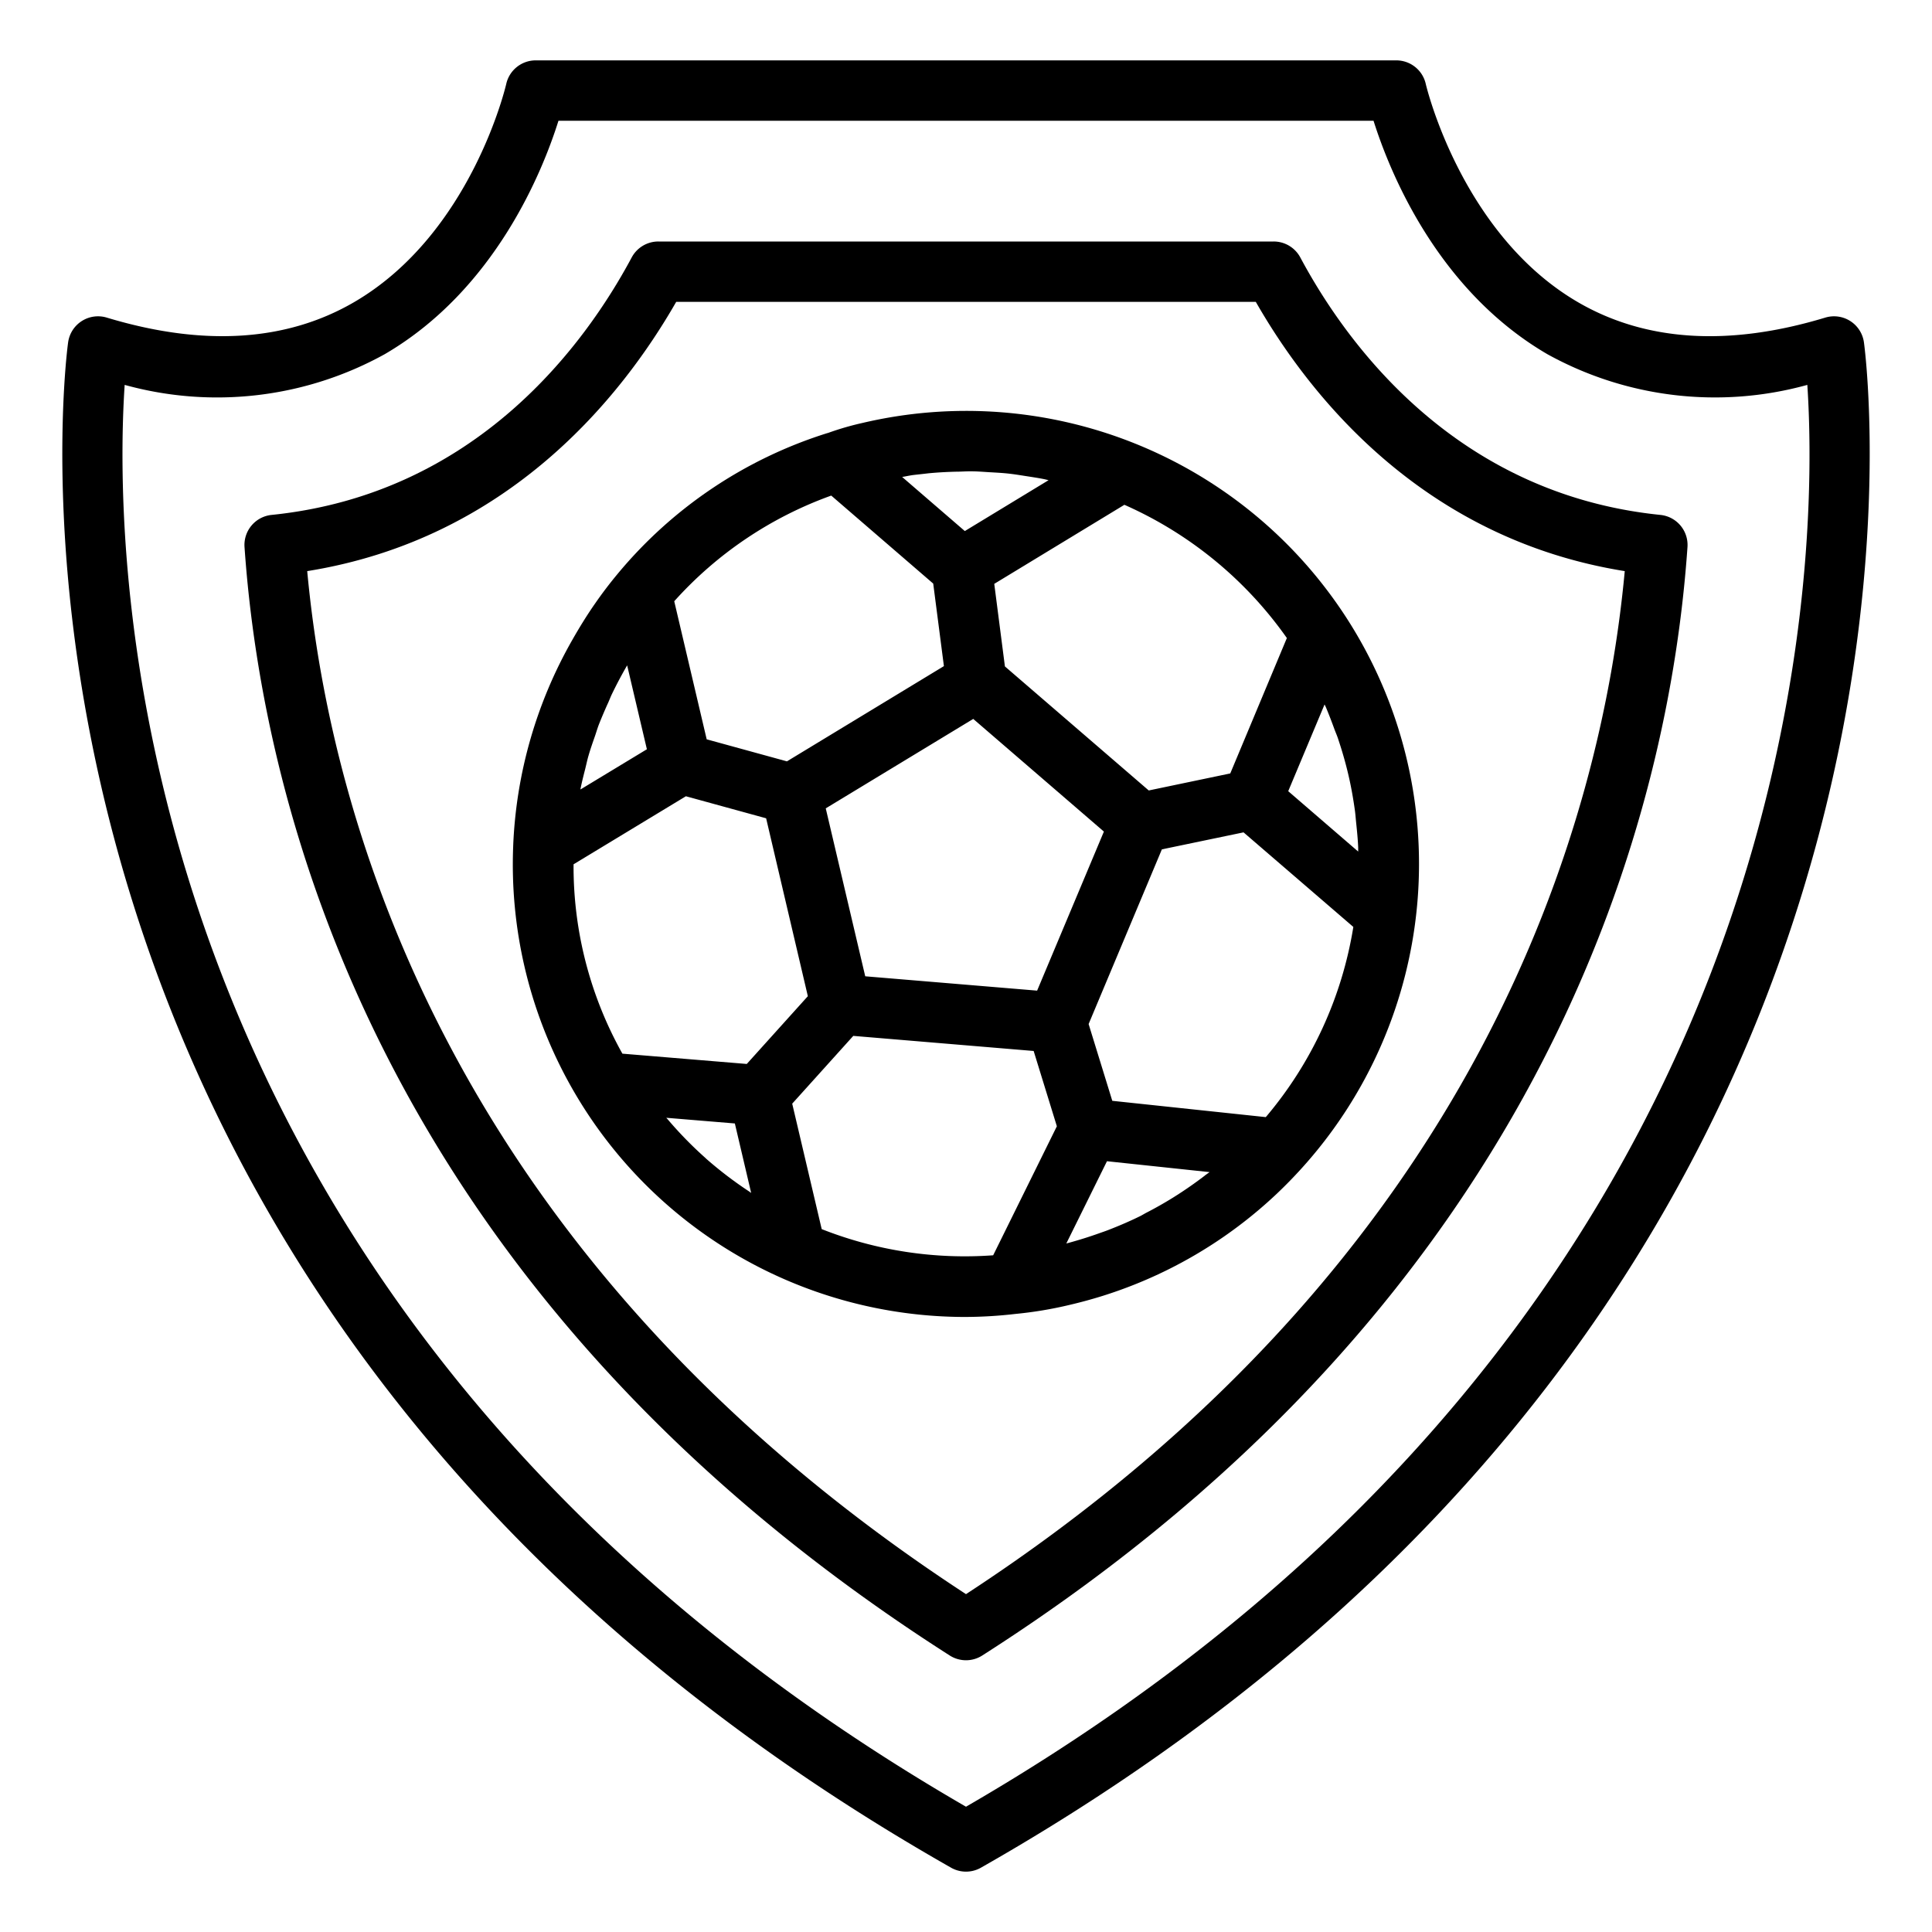
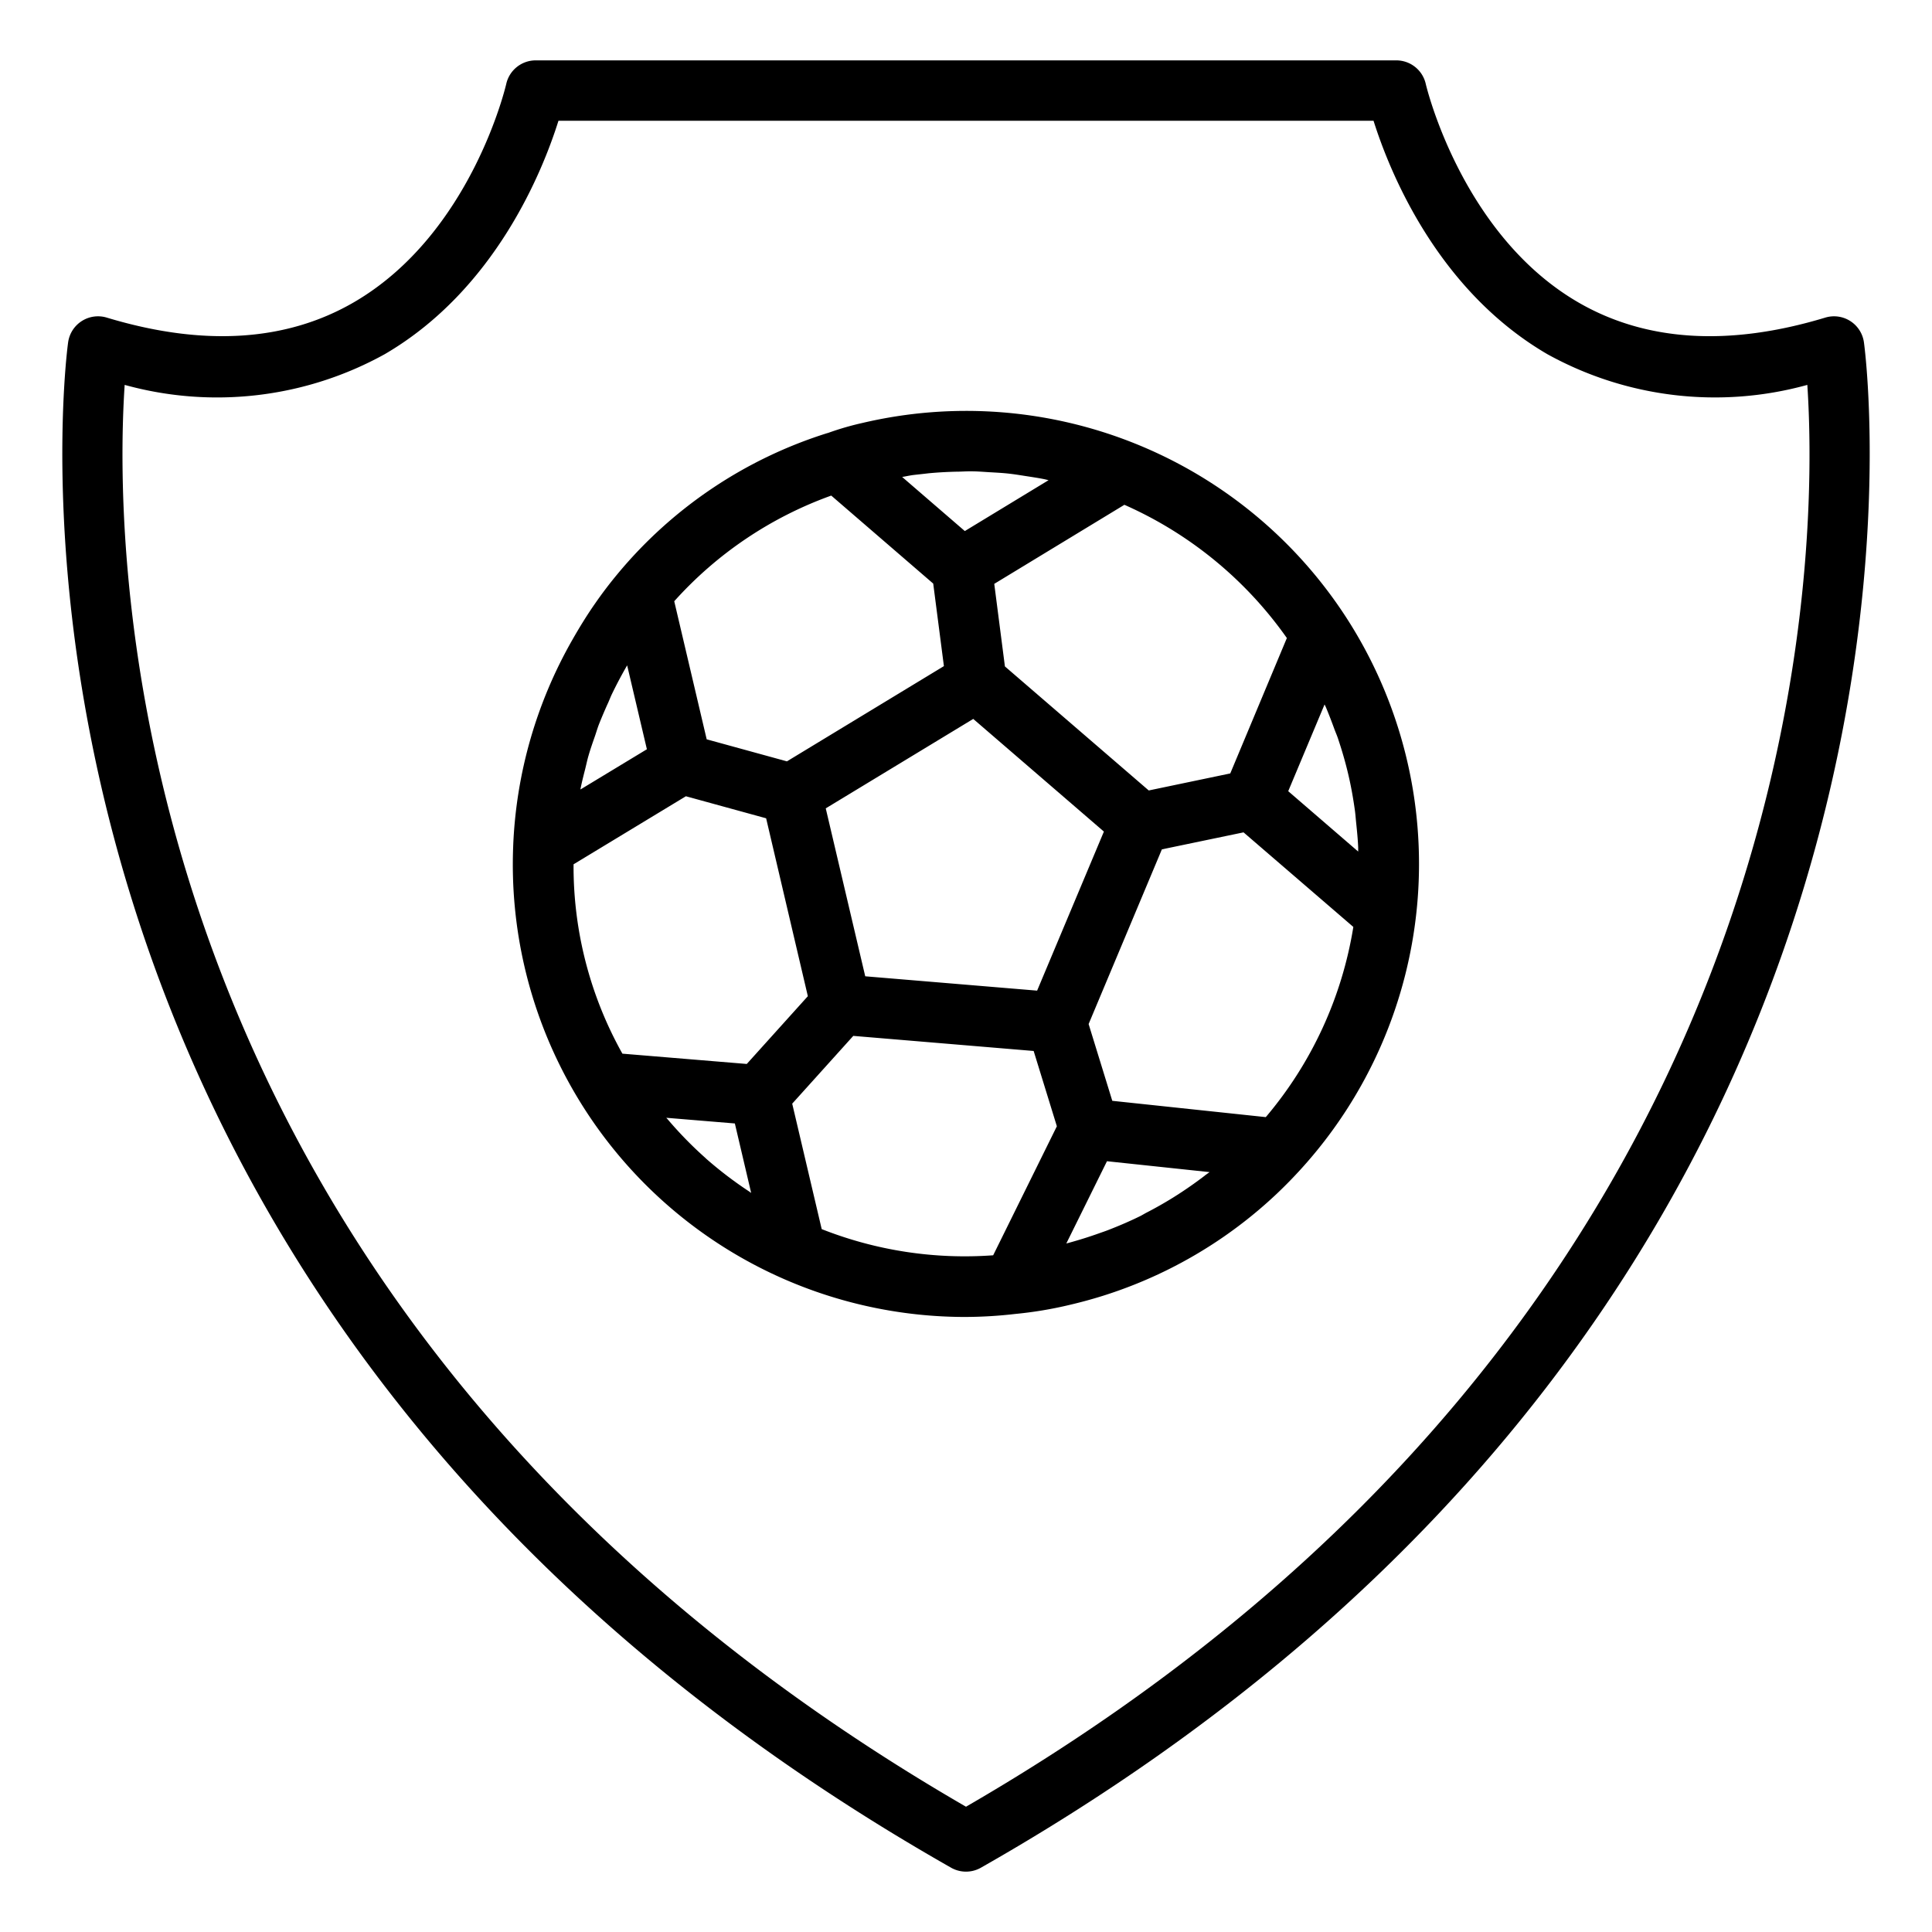
<svg xmlns="http://www.w3.org/2000/svg" id="Layer_1" viewBox="0 0 64 64" data-name="Layer 1">
  <path d="m31.506 61.87a1 1 0 0 0 .988 0c33.506-19.043 29.296-50.225 29.25-50.538a1 1 0 0 0 -1.279-.811c-3.193.966-5.948.794-8.19-.509-3.87-2.25-5.034-7.183-5.045-7.233a1 1 0 0 0 -.976-.779h-28.508a1 1 0 0 0 -.976.781c-.011.049-1.152 4.959-5.033 7.224-2.243 1.309-5 1.483-8.2.516a1 1 0 0 0 -1.279.811c-.048.313-4.258 31.495 29.248 50.538zm-27.376-49.12a11.473 11.473 0 0 0 8.616-1.018c3.654-2.132 5.229-6.059 5.754-7.732h27c.528 1.673 2.1 5.6 5.757 7.732a11.472 11.472 0 0 0 8.613 1.018c.373 5.6.353 30.769-27.87 47.1-28.223-16.331-28.243-41.504-27.87-47.1z" />
-   <path d="m31.462 54.841a1 1 0 0 0 1.076 0c18.962-12.107 22.774-28.204 23.362-36.721a1 1 0 0 0 -.9-1.063c-6.775-.692-10.38-5.641-11.926-8.529a1 1 0 0 0 -.882-.528h-20.384a1 1 0 0 0 -.882.528c-1.545 2.888-5.149 7.836-11.926 8.529a1 1 0 0 0 -.9 1.063c.591 8.518 4.4 24.616 23.362 36.721zm-9.062-44.841h19.2c1.792 3.131 5.542 7.85 12.222 8.919-.763 8.257-4.732 22.732-21.822 33.889-17.087-11.156-21.056-25.631-21.823-33.889 6.68-1.07 10.429-5.788 12.223-8.919z" />
  <path d="m31.947 43.626a14.6 14.6 0 0 0 1.686-.1 13.1 13.1 0 0 0 1.8-.3q.557-.13 1.1-.3a14.892 14.892 0 0 0 4.024-1.971 14.931 14.931 0 0 0 1.743-1.415q.41-.389.792-.809a15.022 15.022 0 0 0 1.514-18.26 15 15 0 0 0 -16.041-6.459 9.414 9.414 0 0 0 -1.105.319l-.045.016h-.008a14.768 14.768 0 0 0 -6.939 4.653q-.4.48-.752.988c-.267.382-.511.778-.741 1.181a14.98 14.98 0 0 0 -1.975 6.854v.01a14.989 14.989 0 0 0 14.947 15.593zm-8.554-5.242c-.011-.01-.021-.022-.033-.032a12.873 12.873 0 0 1 -1.242-1.273c-.015-.017-.031-.033-.046-.051l2.271.188.54 2.3c-.028-.018-.053-.038-.08-.056a12.923 12.923 0 0 1 -1.41-1.076zm3.827 2.332-.977-4.156 2.023-2.245 5.975.5.769 2.494-2.11 4.274a12.9 12.9 0 0 1 -5.68-.867zm3.533-25.037c.312-.03.623-.047.935-.054.159 0 .318-.014.477-.012.2 0 .4.017.6.029s.415.022.622.044.39.053.585.083c.21.033.42.063.629.106.045.009.089.022.134.032l-2.774 1.685-2.076-1.792c.122-.02.244-.048.366-.064.167-.02.335-.036.502-.057zm1.487 8.136 4.328 3.732-2.212 5.269-5.694-.475-1.308-5.563zm6.249 4.321 2.705-.563 3.637 3.133a12.915 12.915 0 0 1 -2.9 6.3l-5.085-.54-.784-2.543zm5.389-4.8c.013.029.028.056.041.085.1.239.194.483.283.728.045.122.1.241.137.365.123.37.232.746.322 1.129.095.4.167.809.223 1.214.019.138.027.276.042.413.028.27.055.539.066.808v.131l-2.318-2zm-3.957 15.6q-.381.292-.78.555c-.1.065-.2.13-.3.192-.284.175-.574.34-.871.492-.06.032-.118.067-.179.1-.353.175-.717.331-1.087.474-.1.039-.207.074-.31.111q-.429.153-.871.277c-.066.019-.133.038-.2.055l1.347-2.725 3.4.361c-.05.032-.1.072-.149.105zm2.708-17.8-1.875 4.485-2.7.564-4.765-4.109-.353-2.735 4.311-2.619a13.017 13.017 0 0 1 5.382 4.414zm-15.093-4.719 3.378 2.915.354 2.734-5.2 3.155-2.658-.73-1.075-4.574a12.8 12.8 0 0 1 5.201-3.5zm-6.761 5.624.654 2.779-2.2 1.332c0-.025.007-.05.012-.074.041-.2.094-.406.145-.607.037-.147.068-.3.11-.441.063-.219.139-.434.214-.649.043-.125.08-.253.127-.377.1-.252.206-.5.318-.745.037-.083.069-.169.108-.251q.237-.493.512-.967zm-1.775 6.59 3.721-2.254 2.658.73 1.382 5.893-2.023 2.245-4.12-.341a12.692 12.692 0 0 1 -1.618-6.273z" />
</svg>